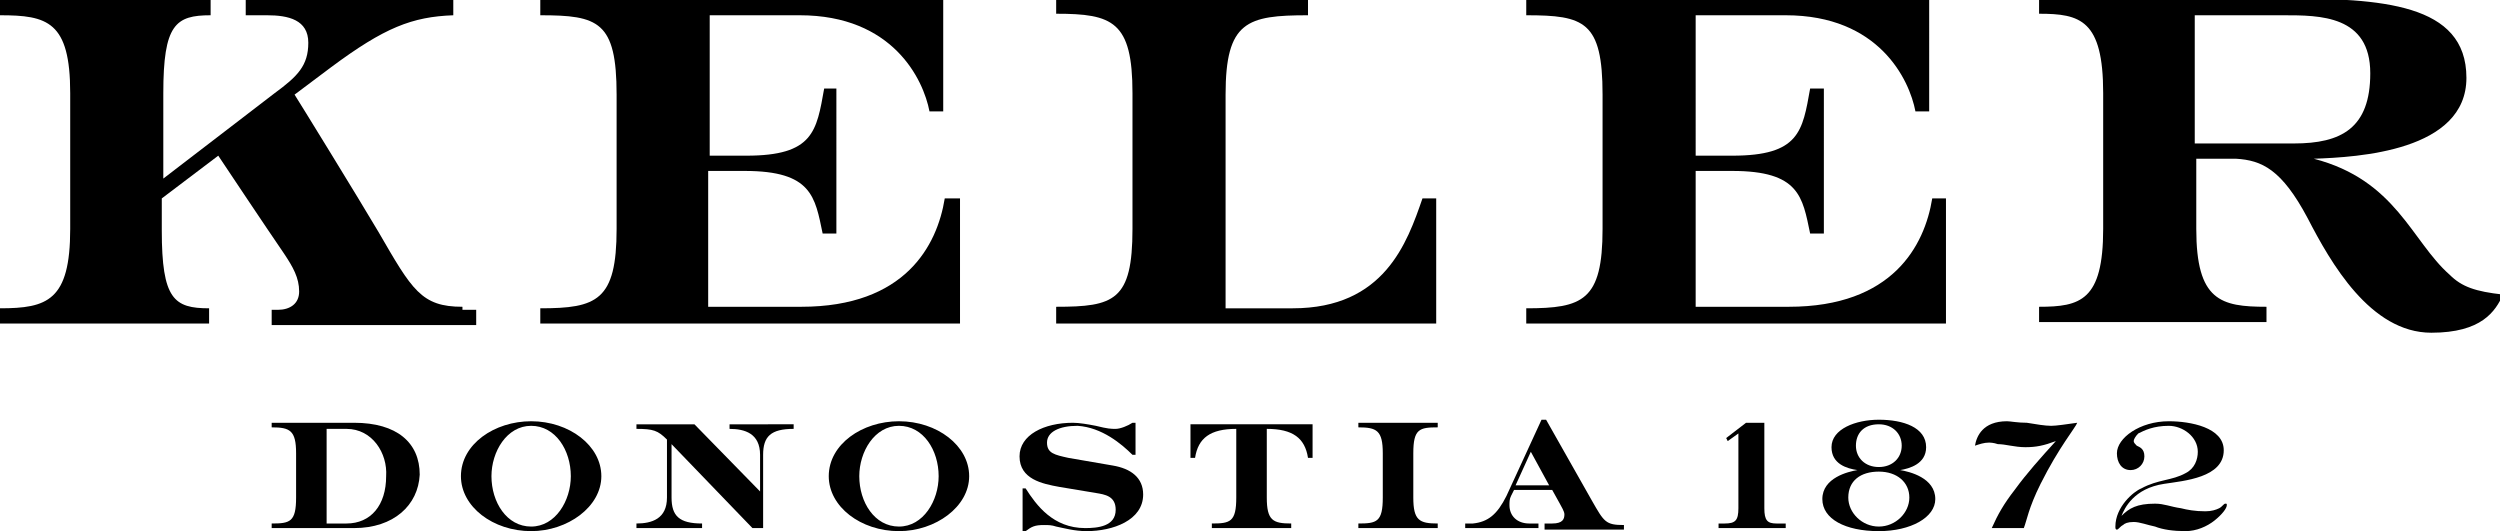
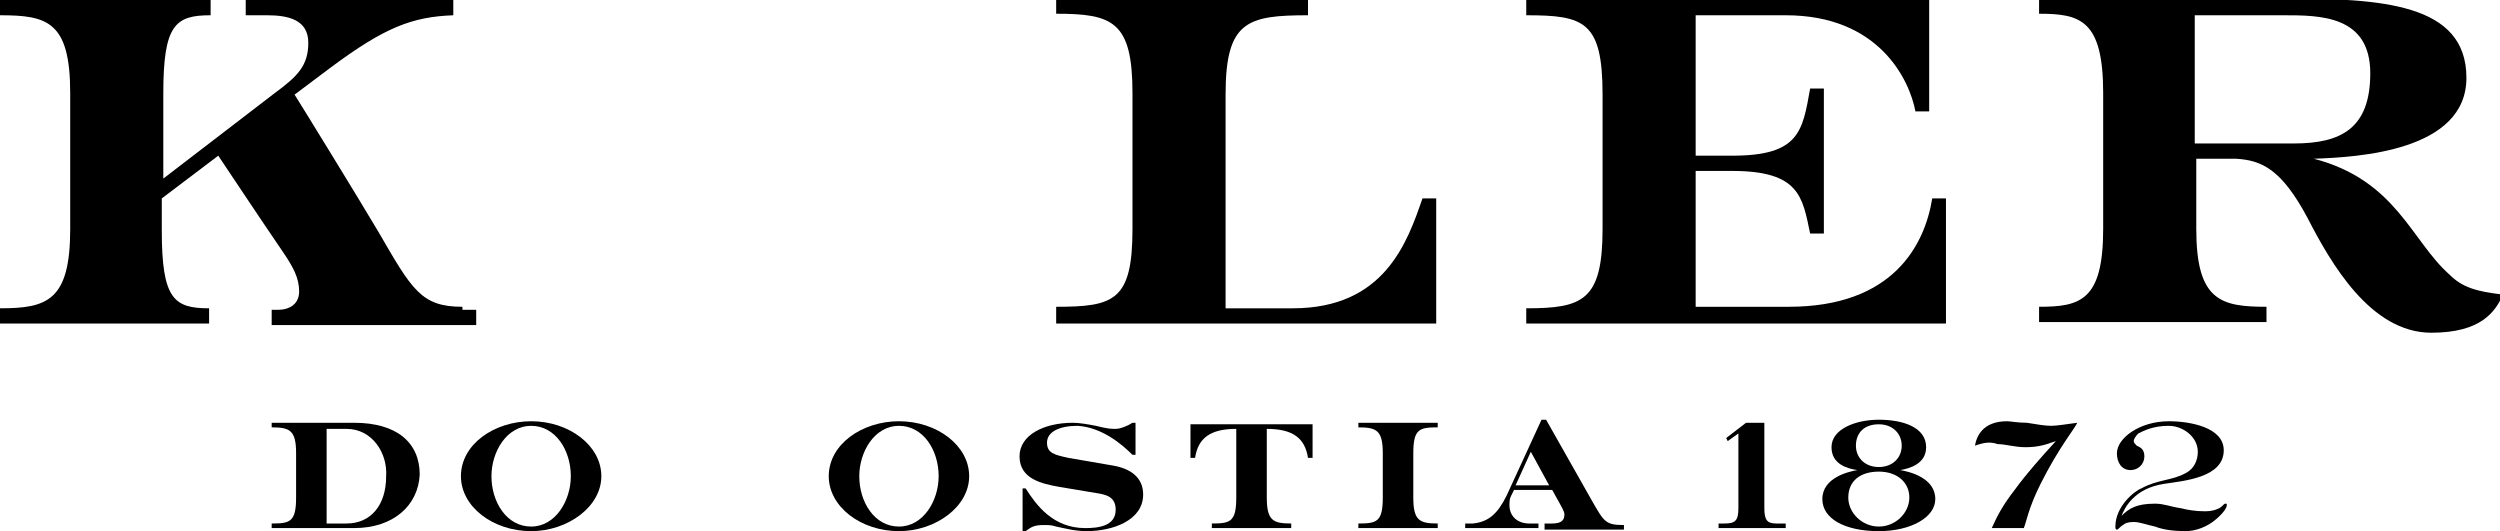
<svg xmlns="http://www.w3.org/2000/svg" version="1.1" id="Capa_1" x="0px" y="0px" viewBox="0 0 163.8 34.8" style="enable-background:new 0 0 163.8 34.8;" xml:space="preserve">
  <g>
    <g>
      <path d="M30.3,20.1c-2.7,0-3.3-1.1-5.5-4.9c-1.3-2.2-5.3-8.7-5.5-9l2.4-1.8c3.5-2.6,5.3-3.3,8-3.4V0H16.1v1h1.4    c1.4,0,2.7,0.3,2.7,1.8c0,1.5-0.7,2.2-2.2,3.3l-7.3,5.6V6.1c0-4.5,0.8-5.1,3.1-5.1V0H0v1c3.1,0,4.6,0.4,4.6,5.1V15    c0,4.7-1.5,5.2-4.6,5.2v1h13.7v-1c-2.3,0-3.1-0.6-3.1-5.1v-2.1l3.7-2.8c0.4,0.6,3.2,4.8,4.3,6.4c0.6,0.9,1,1.6,1,2.5    c0,0.8-0.6,1.2-1.4,1.2h-0.4v1h13.4v-1H30.3z" />
-       <path d="M61.9,13c-0.5,3.1-2.6,7.1-9.4,7.1h-6.1v-8.9h2.4c4.4,0,4.6,1.7,5.1,4.1h0.9V5.8H54c-0.5,2.8-0.7,4.4-5.1,4.4h-2.4V1h5.9    c6.1,0,8.1,4.2,8.5,6.3h0.9V0H35.4v1c3.8,0,5,0.4,5,5.2V15c0,4.7-1.3,5.2-5,5.2v1h27.5V13H61.9z" />
      <path d="M126.6,13c-0.5,3.1-2.6,7.1-9.4,7.1h-6.1v-8.9h2.4c4.4,0,4.6,1.7,5.1,4.1h0.9V5.8h-0.9c-0.5,2.8-0.7,4.4-5.1,4.4h-2.4V1    h5.9c6.1,0,8.1,4.2,8.5,6.3h0.9V0H100v1c3.8,0,5,0.4,5,5.2V15c0,4.7-1.3,5.2-5,5.2v1h27.5V13H126.6z" />
      <path d="M69.2,21.1v-1c3.8,0,5-0.4,5-5.1V6.1c0-4.7-1.3-5.2-5-5.2V0h16.5v1c-4,0-5.4,0.4-5.4,5.2v14h4.4c6,0,7.5-4.3,8.5-7.2h0.9    v8.2H69.2z" />
      <path d="M143.8,9.4V1h5.8c2.4,0,5.7,0,5.7,3.8c0,3.6-1.9,4.6-5,4.6H143.8z M160.5,18c-2.5-2.2-3.5-6.2-8.9-7.6    c2.9-0.1,10-0.5,10-5.3c0-4.9-5.6-5.2-12-5.2h-16v1c2.7,0,4.2,0.4,4.2,5.2V15c0,4.7-1.5,5.1-4.2,5.1v1h14.9v-1    c-3,0-4.6-0.4-4.6-5.1v-4.6h1.8l0.8,0c1.7,0.1,3,0.7,4.7,3.9c1.5,2.9,4.1,7.5,8.1,7.5c3.3,0,4.2-1.4,4.7-2.5    C162.2,19.1,161.3,18.8,160.5,18" />
      <path d="M22.7,28.1h-1.3v6.2h1.3c1.6,0,2.6-1.2,2.6-3.1C25.4,29.7,24.4,28.1,22.7,28.1 M23.2,34.6h-5.4v-0.3    c1.2,0,1.6-0.1,1.6-1.7v-2.9c0-1.5-0.4-1.7-1.6-1.7v-0.3h5.4c2.8,0,4.3,1.3,4.3,3.4C27.4,33.1,25.8,34.6,23.2,34.6" />
      <path d="M34.8,27.9c-1.6,0-2.6,1.7-2.6,3.3c0,1.7,1,3.3,2.6,3.3c1.6,0,2.6-1.7,2.6-3.3C37.4,29.5,36.4,27.9,34.8,27.9 M34.8,34.8    c-2.5,0-4.6-1.6-4.6-3.6c0-2.1,2.2-3.6,4.6-3.6c2.5,0,4.6,1.6,4.6,3.6C39.4,33.2,37.2,34.8,34.8,34.8" />
-       <path d="M50,29.8v4.8h-0.7L44,29.1v3.5c0,1.2,0.5,1.7,2,1.7v0.3h-4.3v-0.3c1,0,2-0.3,2-1.7v-3.8c-0.6-0.6-0.9-0.7-2-0.7v-0.3h3.8    l4.3,4.4v-2.4c0-1.4-1-1.7-2-1.7v-0.3H52v0.3C50.5,28.1,50,28.6,50,29.8" />
      <path d="M58.9,27.9c-1.6,0-2.6,1.7-2.6,3.3c0,1.7,1,3.3,2.6,3.3c1.6,0,2.6-1.7,2.6-3.3C61.5,29.5,60.5,27.9,58.9,27.9 M58.9,34.8    c-2.5,0-4.6-1.6-4.6-3.6c0-2.1,2.2-3.6,4.6-3.6c2.5,0,4.6,1.6,4.6,3.6C63.5,33.2,61.3,34.8,58.9,34.8" />
      <path d="M71.2,34.8c-0.8,0-1.5-0.2-2-0.3c-0.3-0.1-0.5-0.1-0.8-0.1c-0.6,0-0.8,0.1-1.2,0.4h-0.2V32h0.2c0.7,1.1,1.8,2.6,3.9,2.6    c0.8,0,2-0.1,2-1.2c0-0.9-0.7-1-1.3-1.1l-2.4-0.4c-1.1-0.2-2.6-0.5-2.6-2c0-1.4,1.6-2.2,3.5-2.2c0.4,0,1,0.1,1.5,0.2    c0.8,0.2,1,0.2,1.3,0.2c0.3,0,0.8-0.2,1.1-0.4h0.2v2.1h-0.2c-0.7-0.7-2-1.8-3.6-1.9c-1.2,0-2,0.4-2,1.1c0,0.7,0.5,0.8,1.4,1    l2.9,0.5c1.2,0.2,2,0.8,2,1.9C74.9,34.1,72.9,34.8,71.2,34.8" />
      <path d="M85.7,30c-0.2-1.3-1-1.9-2.7-1.9v4.5c0,1.5,0.4,1.7,1.6,1.7v0.3h-5.2v-0.3c1.2,0,1.6-0.1,1.6-1.7v-4.5    c-1.7,0-2.5,0.6-2.7,1.9H78v-2.2h8V30H85.7z" />
      <path d="M89,34.6v-0.3c1.2,0,1.6-0.1,1.6-1.7v-2.9c0-1.5-0.4-1.7-1.6-1.7v-0.3h5.2v0.3c-1.2,0-1.6,0.1-1.6,1.7v2.9    c0,1.5,0.4,1.7,1.6,1.7v0.3H89z" />
      <path d="M100.3,29.6l-1,2.2h2.2L100.3,29.6z M101.2,34.6v-0.3h0.5c0.7,0,0.8-0.3,0.8-0.6c0-0.2-0.2-0.5-0.3-0.7l-0.5-0.9h-2.5    L99,32.5c-0.1,0.2-0.1,0.4-0.1,0.6c0,0.7,0.5,1.2,1.3,1.2h0.6v0.3H96v-0.3h0.5c1-0.1,1.6-0.6,2.2-1.8l2.3-5h0.3l3,5.3    c0.8,1.4,0.9,1.6,2.1,1.6v0.3H101.2z" />
      <path d="M112.6,34.6v-0.3h0.4c0.7,0,0.9-0.2,0.9-1v-4.9l-0.7,0.5l-0.1-0.2l1.3-1h1.2v5.6c0,0.8,0.2,1,0.8,1h0.6v0.3H112.6z" />
      <path d="M123.1,27.8c-1,0-1.5,0.6-1.5,1.4c0,0.8,0.6,1.4,1.5,1.4c0.9,0,1.5-0.6,1.5-1.4C124.6,28.4,124,27.8,123.1,27.8     M123.1,30.9c-1.2,0-2,0.6-2,1.7c0,1,0.9,1.9,2,1.9c1.1,0,2-0.9,2-1.9C125.1,31.6,124.3,30.9,123.1,30.9 M123.1,34.8    c-2.2,0-3.7-0.8-3.7-2.1c0-1.4,1.7-1.8,2.3-1.9c-0.7-0.1-1.7-0.4-1.7-1.5c0-1.2,1.6-1.8,3.1-1.8c1.6,0,3.1,0.5,3.1,1.8    c0,1.1-1.1,1.4-1.7,1.5c0.6,0.1,2.3,0.5,2.3,1.9C126.8,33.9,125.2,34.8,123.1,34.8" />
      <path d="M133.7,31.7c-0.8,1.6-0.9,2.4-1.1,2.9h-2.1c0.4-0.9,0.8-1.6,1.5-2.5c0.8-1.1,1.7-2.1,2.7-3.2c-0.8,0.3-1.3,0.4-2,0.4    c-0.7,0-1.3-0.2-1.8-0.2c-0.3-0.1-0.5-0.1-0.6-0.1c-0.3,0-0.6,0.1-0.9,0.2c0.1-0.6,0.5-1.6,2.1-1.6c0.2,0,0.7,0.1,1.3,0.1    c0.6,0.1,1.2,0.2,1.6,0.2c0.3,0,1-0.1,1.7-0.2C136,28,134.9,29.3,133.7,31.7" />
      <path d="M145.1,34.1c-0.5,0.4-1.2,0.7-1.9,0.7c-0.8,0-1.5-0.1-2-0.3c-0.5-0.1-1-0.3-1.4-0.3c-0.4,0-0.6,0.1-0.7,0.2    c-0.2,0.1-0.3,0.3-0.4,0.3c-0.1,0-0.1-0.1-0.1-0.2c0-1.3,1.2-2.3,1.7-2.5c1.1-0.6,2-0.5,2.9-1c0.6-0.3,0.8-0.9,0.8-1.4    c0-1-1-1.7-1.9-1.7c-1,0-1.6,0.3-2,0.5c-0.2,0.2-0.3,0.4-0.3,0.5c0,0.1,0.1,0.2,0.2,0.3c0.2,0.1,0.5,0.2,0.5,0.7    c0,0.5-0.4,0.9-0.9,0.9c-0.6,0-0.9-0.5-0.9-1.1c0-1,1.5-2.1,3.4-2.1c1.4,0,3.6,0.4,3.6,1.9c0,1.8-2.6,2-3.9,2.2    c-2,0.3-2.6,1.6-2.8,2.1c0.5-0.5,1-0.8,2.2-0.8c0.6,0,1,0.2,1.7,0.3c0.4,0.1,0.9,0.2,1.6,0.2c0.4,0,0.7-0.1,0.9-0.2    c0.2-0.1,0.3-0.3,0.4-0.3s0.1,0,0.1,0.1C145.9,33.3,145.6,33.7,145.1,34.1" />
    </g>
  </g>
</svg>